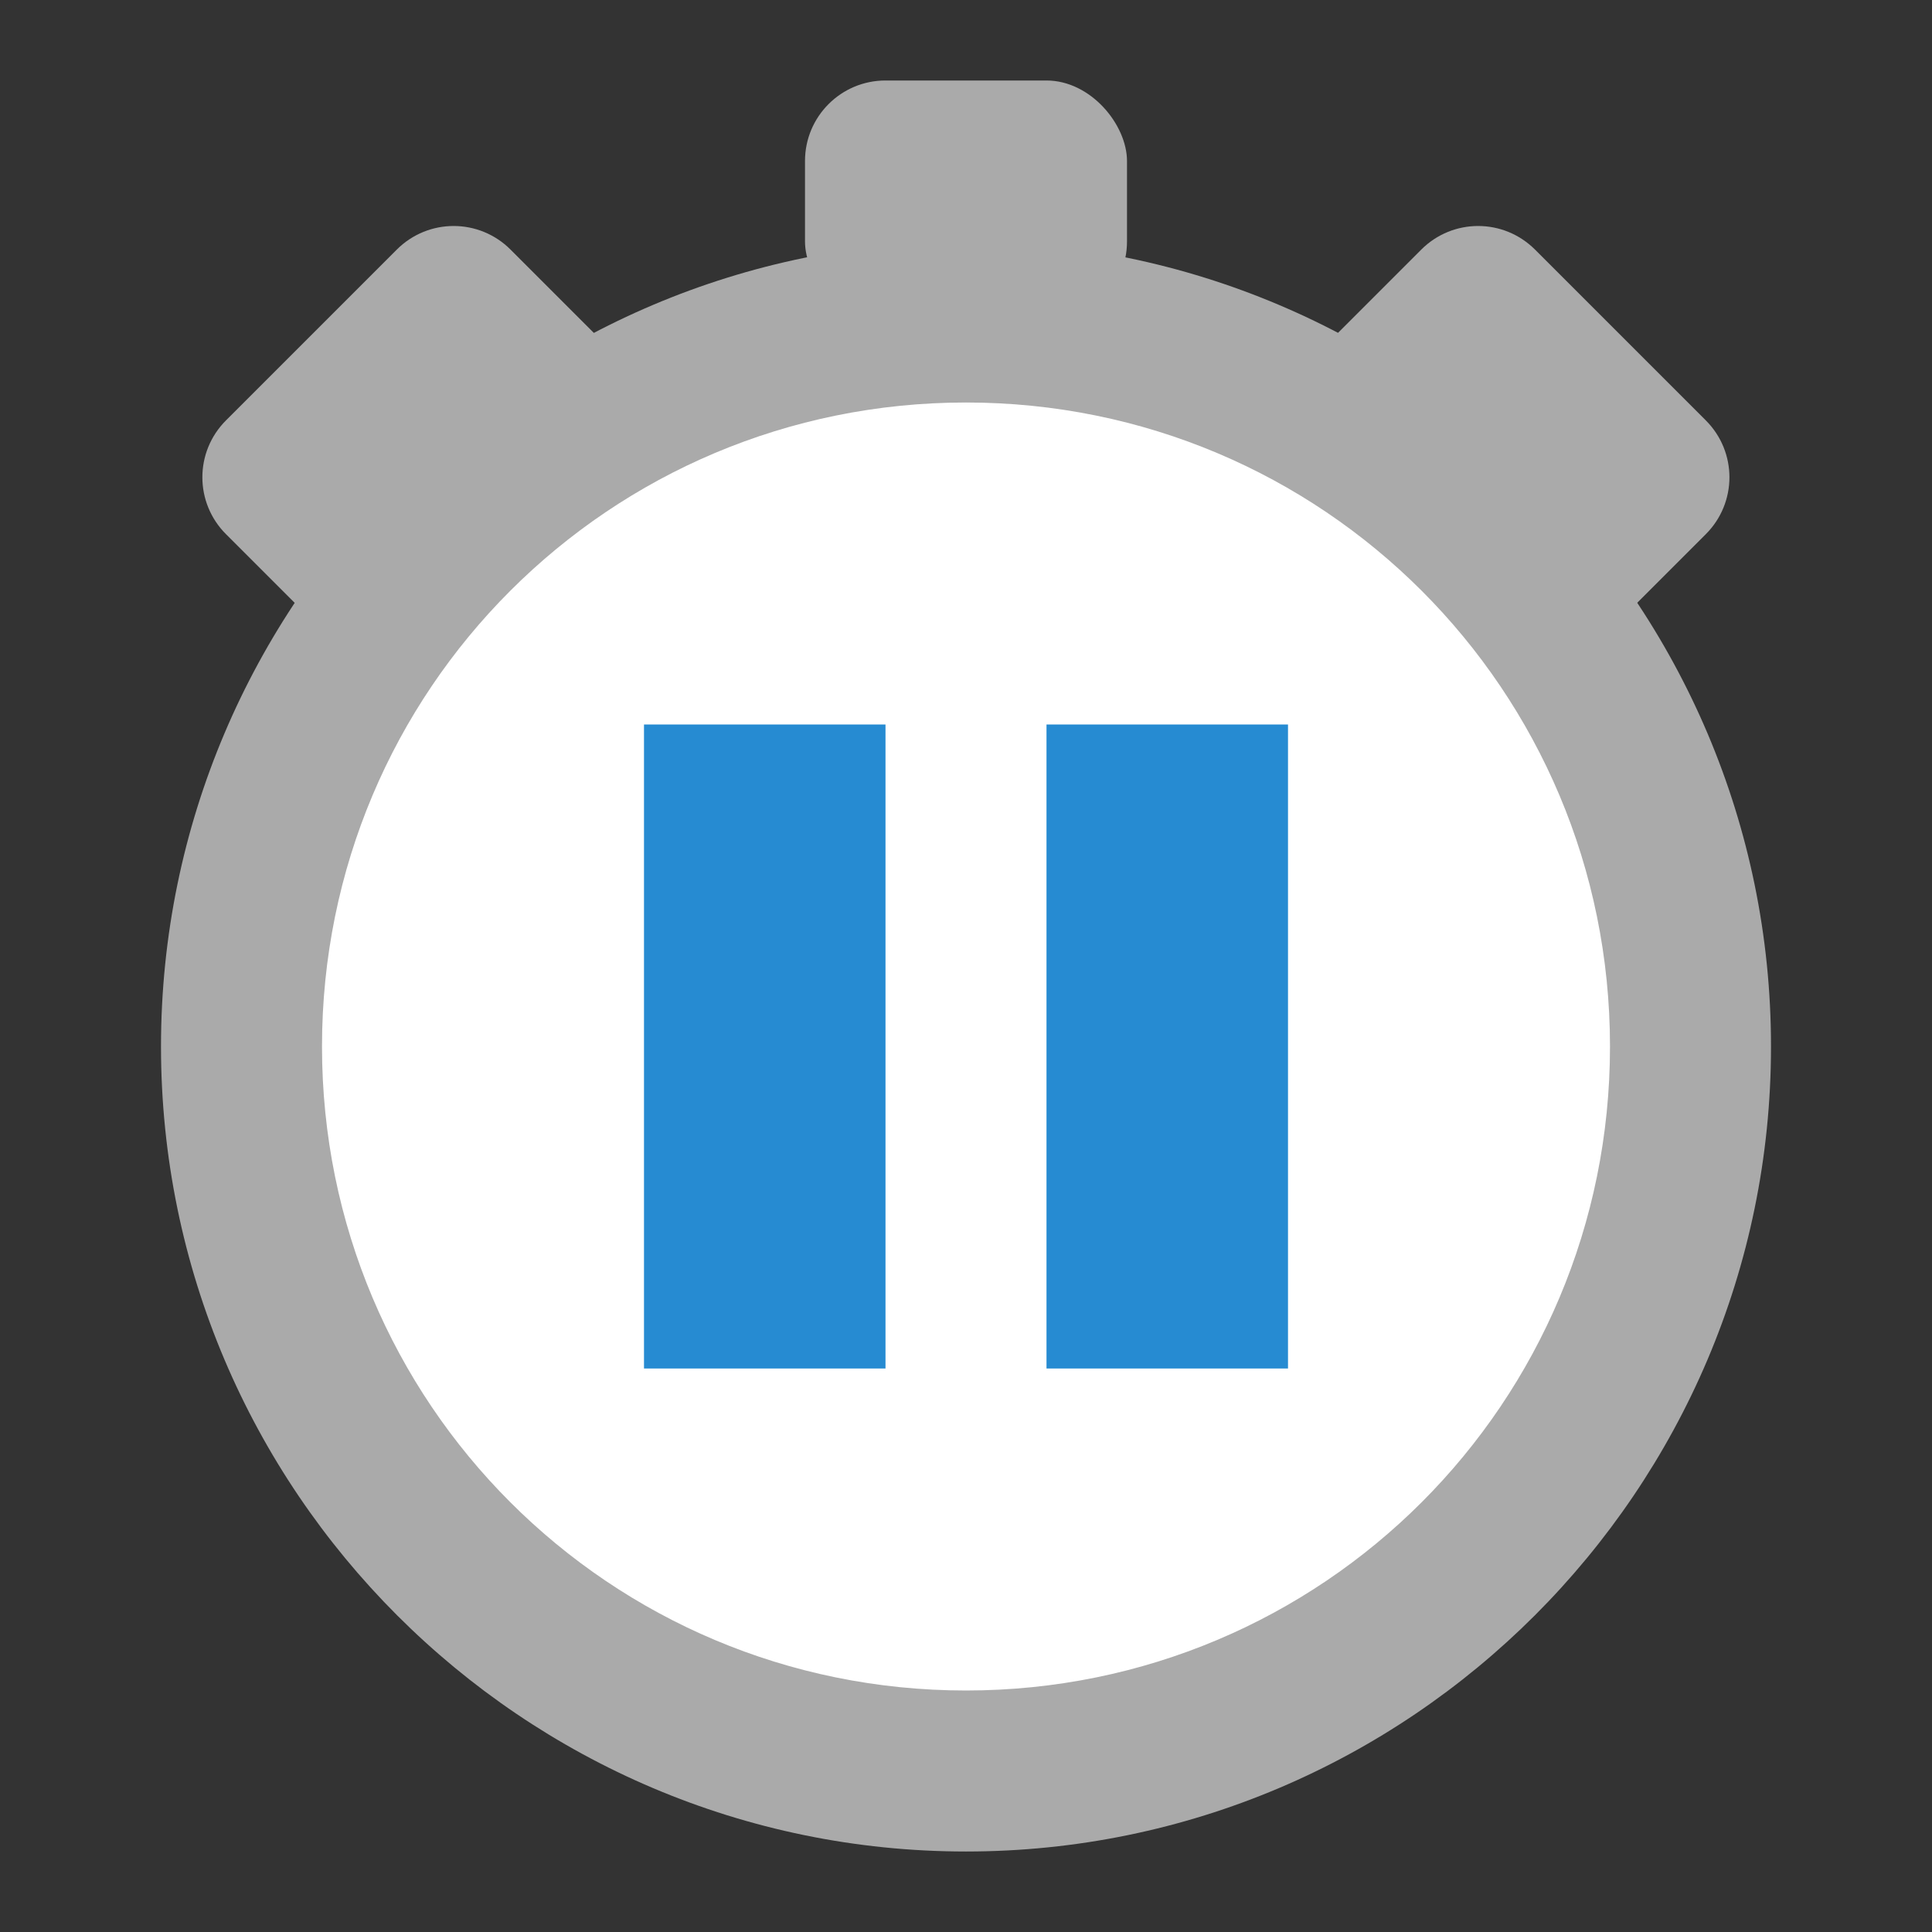
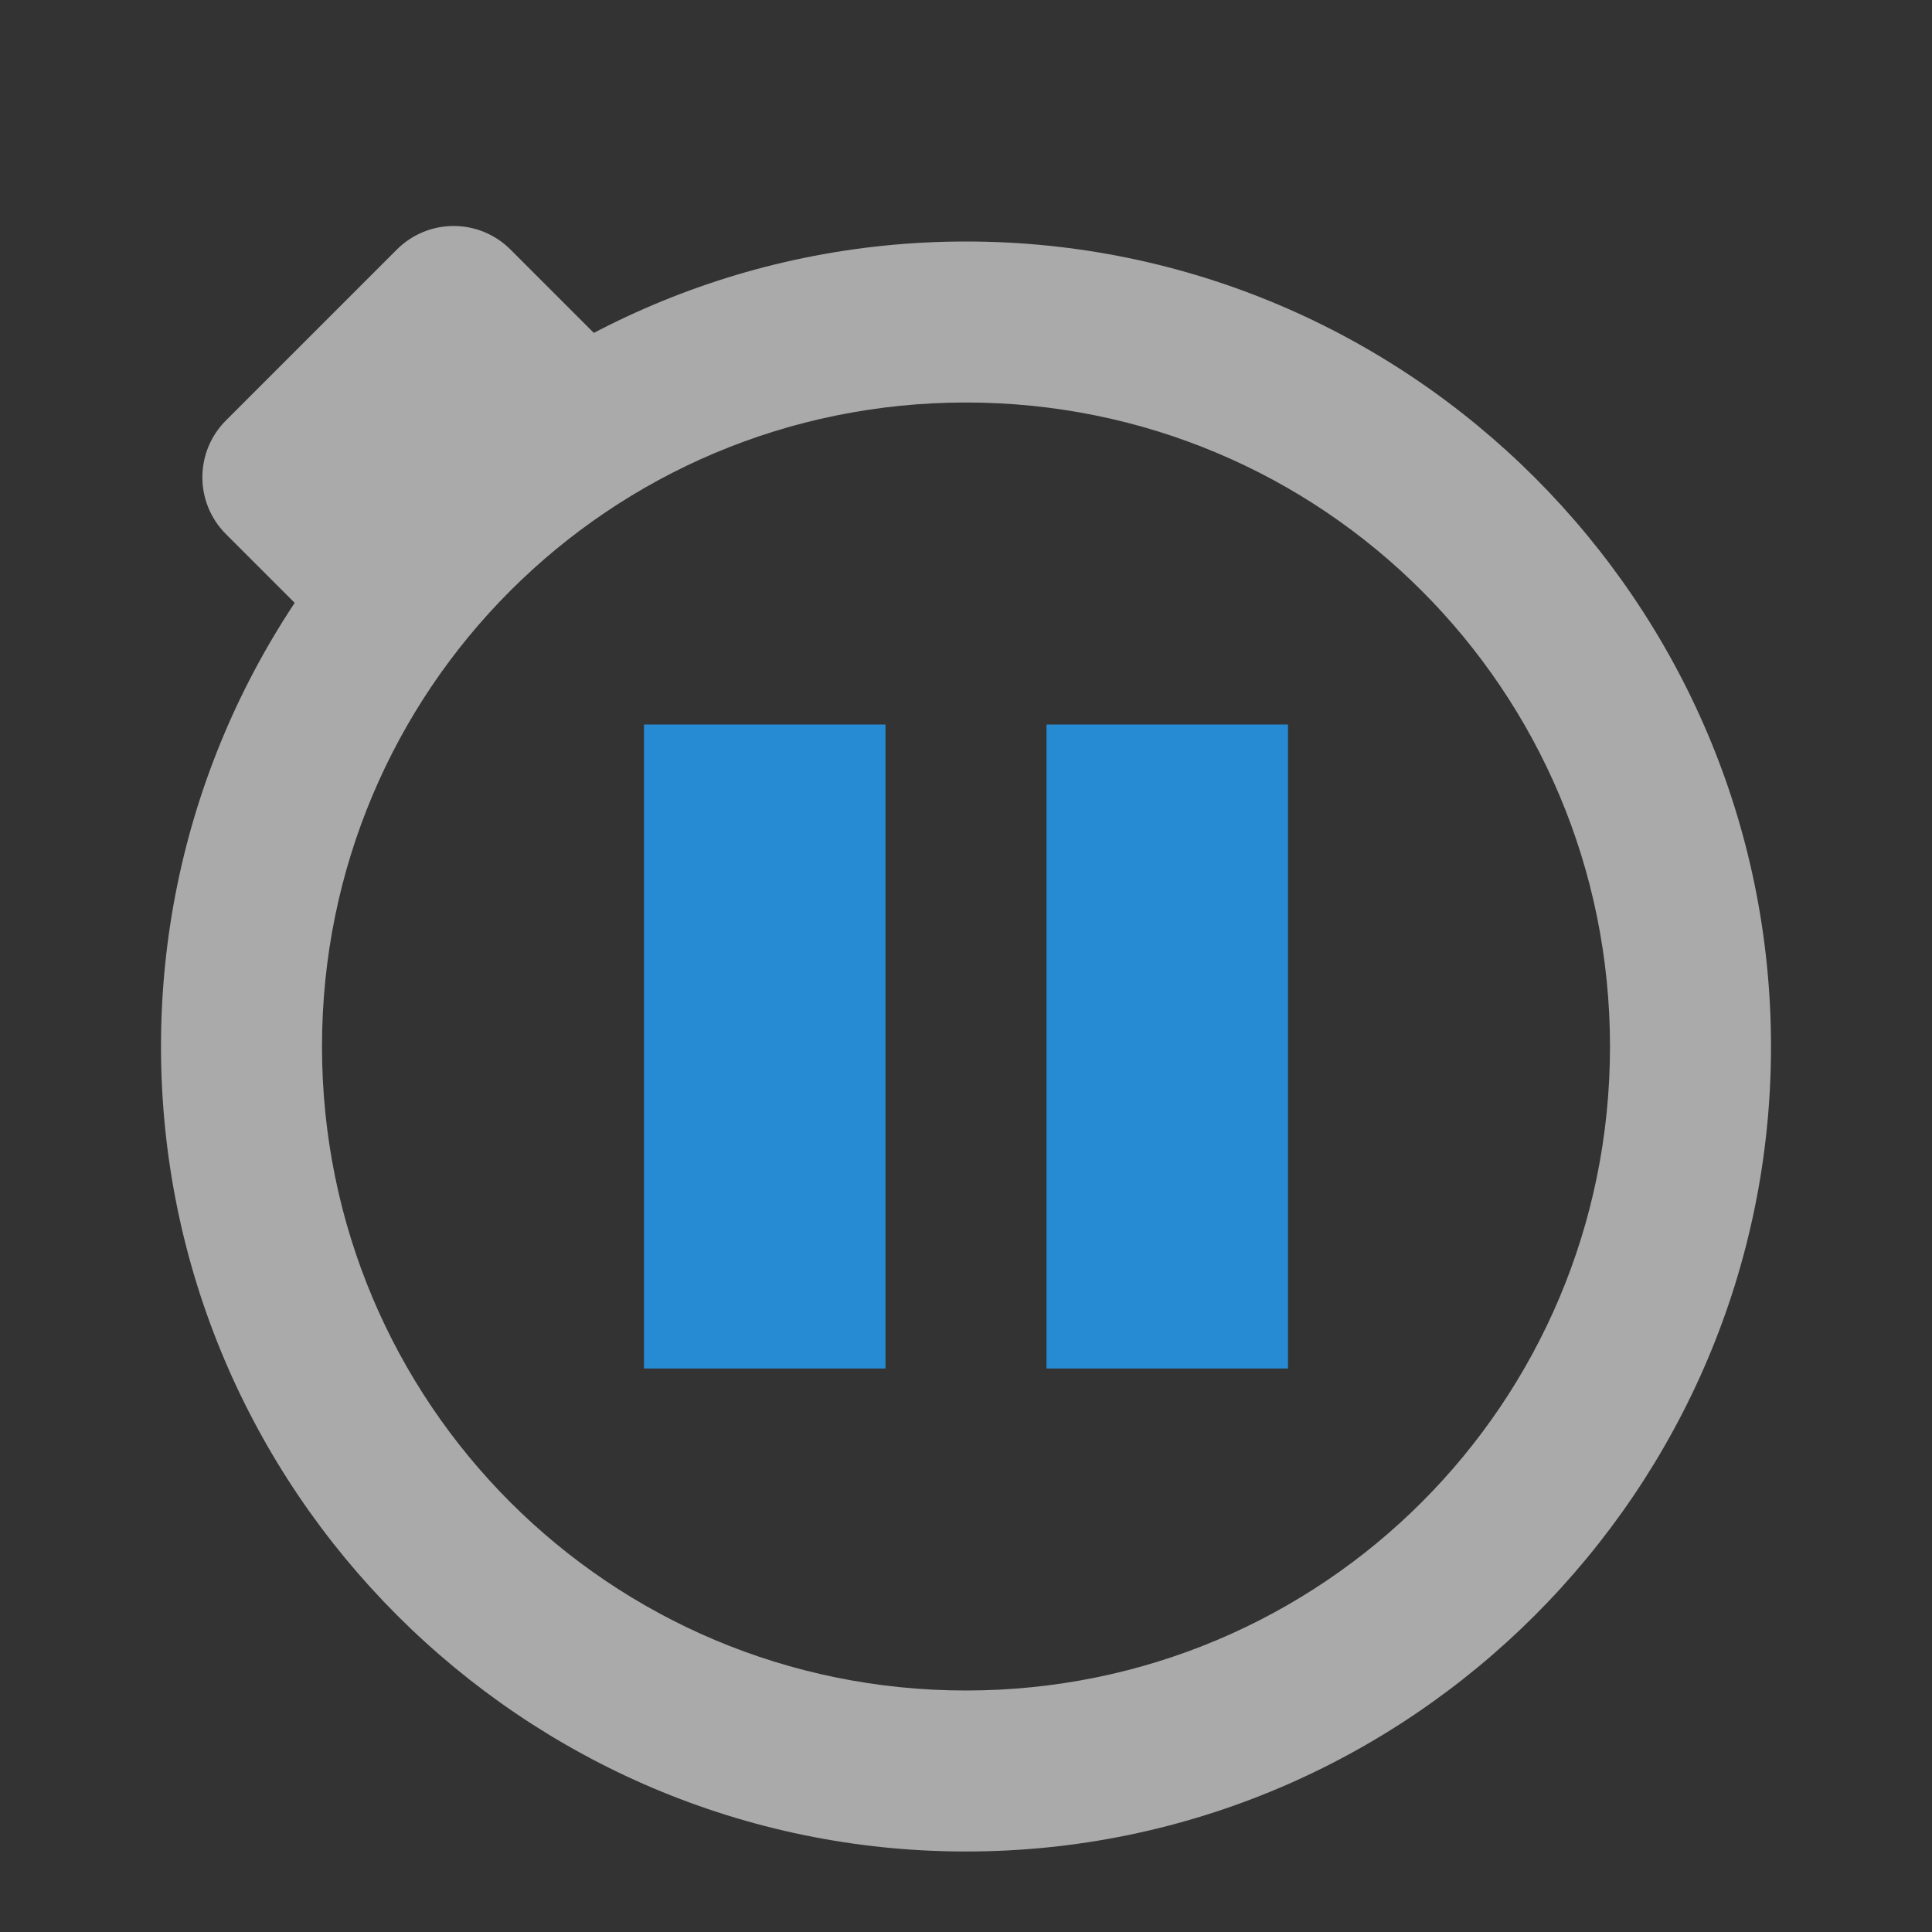
<svg xmlns="http://www.w3.org/2000/svg" viewBox="0 0 48 48">
  <rect x="0" y="0" width="48" height="48" fill="#333333" stroke="none" />
-   <path d="m 42 26 a 18 18 0 0 1 -36 0 18 18 0 1 1 36 0 z" style="fill:#fff;fill-rule:evenodd" />
  <path d="m 24 6 c -11.02 0 -20 8.977 -20 20 0 11.02 8.977 20 20 20 11.02 0 20 -8.977 20 -20 0 -11.02 -8.977 -20 -20 -20 m 0 4 c 8.859 0 16 7.141 16 16 0 8.859 -7.141 16 -16 16 c -8.859 0 -16 -7.141 -16 -16 0 -8.859 7.141 -16 16 -16" style="fill:#aaa" />
  <path d="m 5.615 10.444 c -0.783 0.783 -0.783 2.045 0 2.828 0.943 0.943 1.886 1.886 2.828 2.828 c 2.357 -2.357 4.714 -4.714 7.07 -7.07 -0.943 -0.943 -1.886 -1.886 -2.828 -2.828 c -0.783 -0.783 -2.045 -0.783 -2.828 0 z" style="fill:#aaa;opacity:1;fill-opacity:1;stroke:none" />
-   <rect width="8" height="6" x="20" y="2" rx="2" style="fill:#aaa;opacity:1;fill-opacity:1;stroke:none" />
-   <path d="m 42.38 10.444 c 0.783 0.783 0.783 2.045 0 2.828 -0.943 0.943 -1.886 1.886 -2.828 2.828 c -2.357 -2.357 -4.714 -4.714 -7.07 -7.07 0.943 -0.943 1.886 -1.886 2.828 -2.828 c 0.783 -0.783 2.045 -0.783 2.828 0 z" style="fill:#aaa;opacity:1;fill-opacity:1;stroke:none" />
  <rect width="6" height="16" x="16" y="18" style="fill:#268bd2;opacity:1;fill-opacity:1;stroke:none" />
  <rect y="18" x="26" height="16" width="6" style="fill:#268bd2;opacity:1;fill-opacity:1;stroke:none" />
</svg>